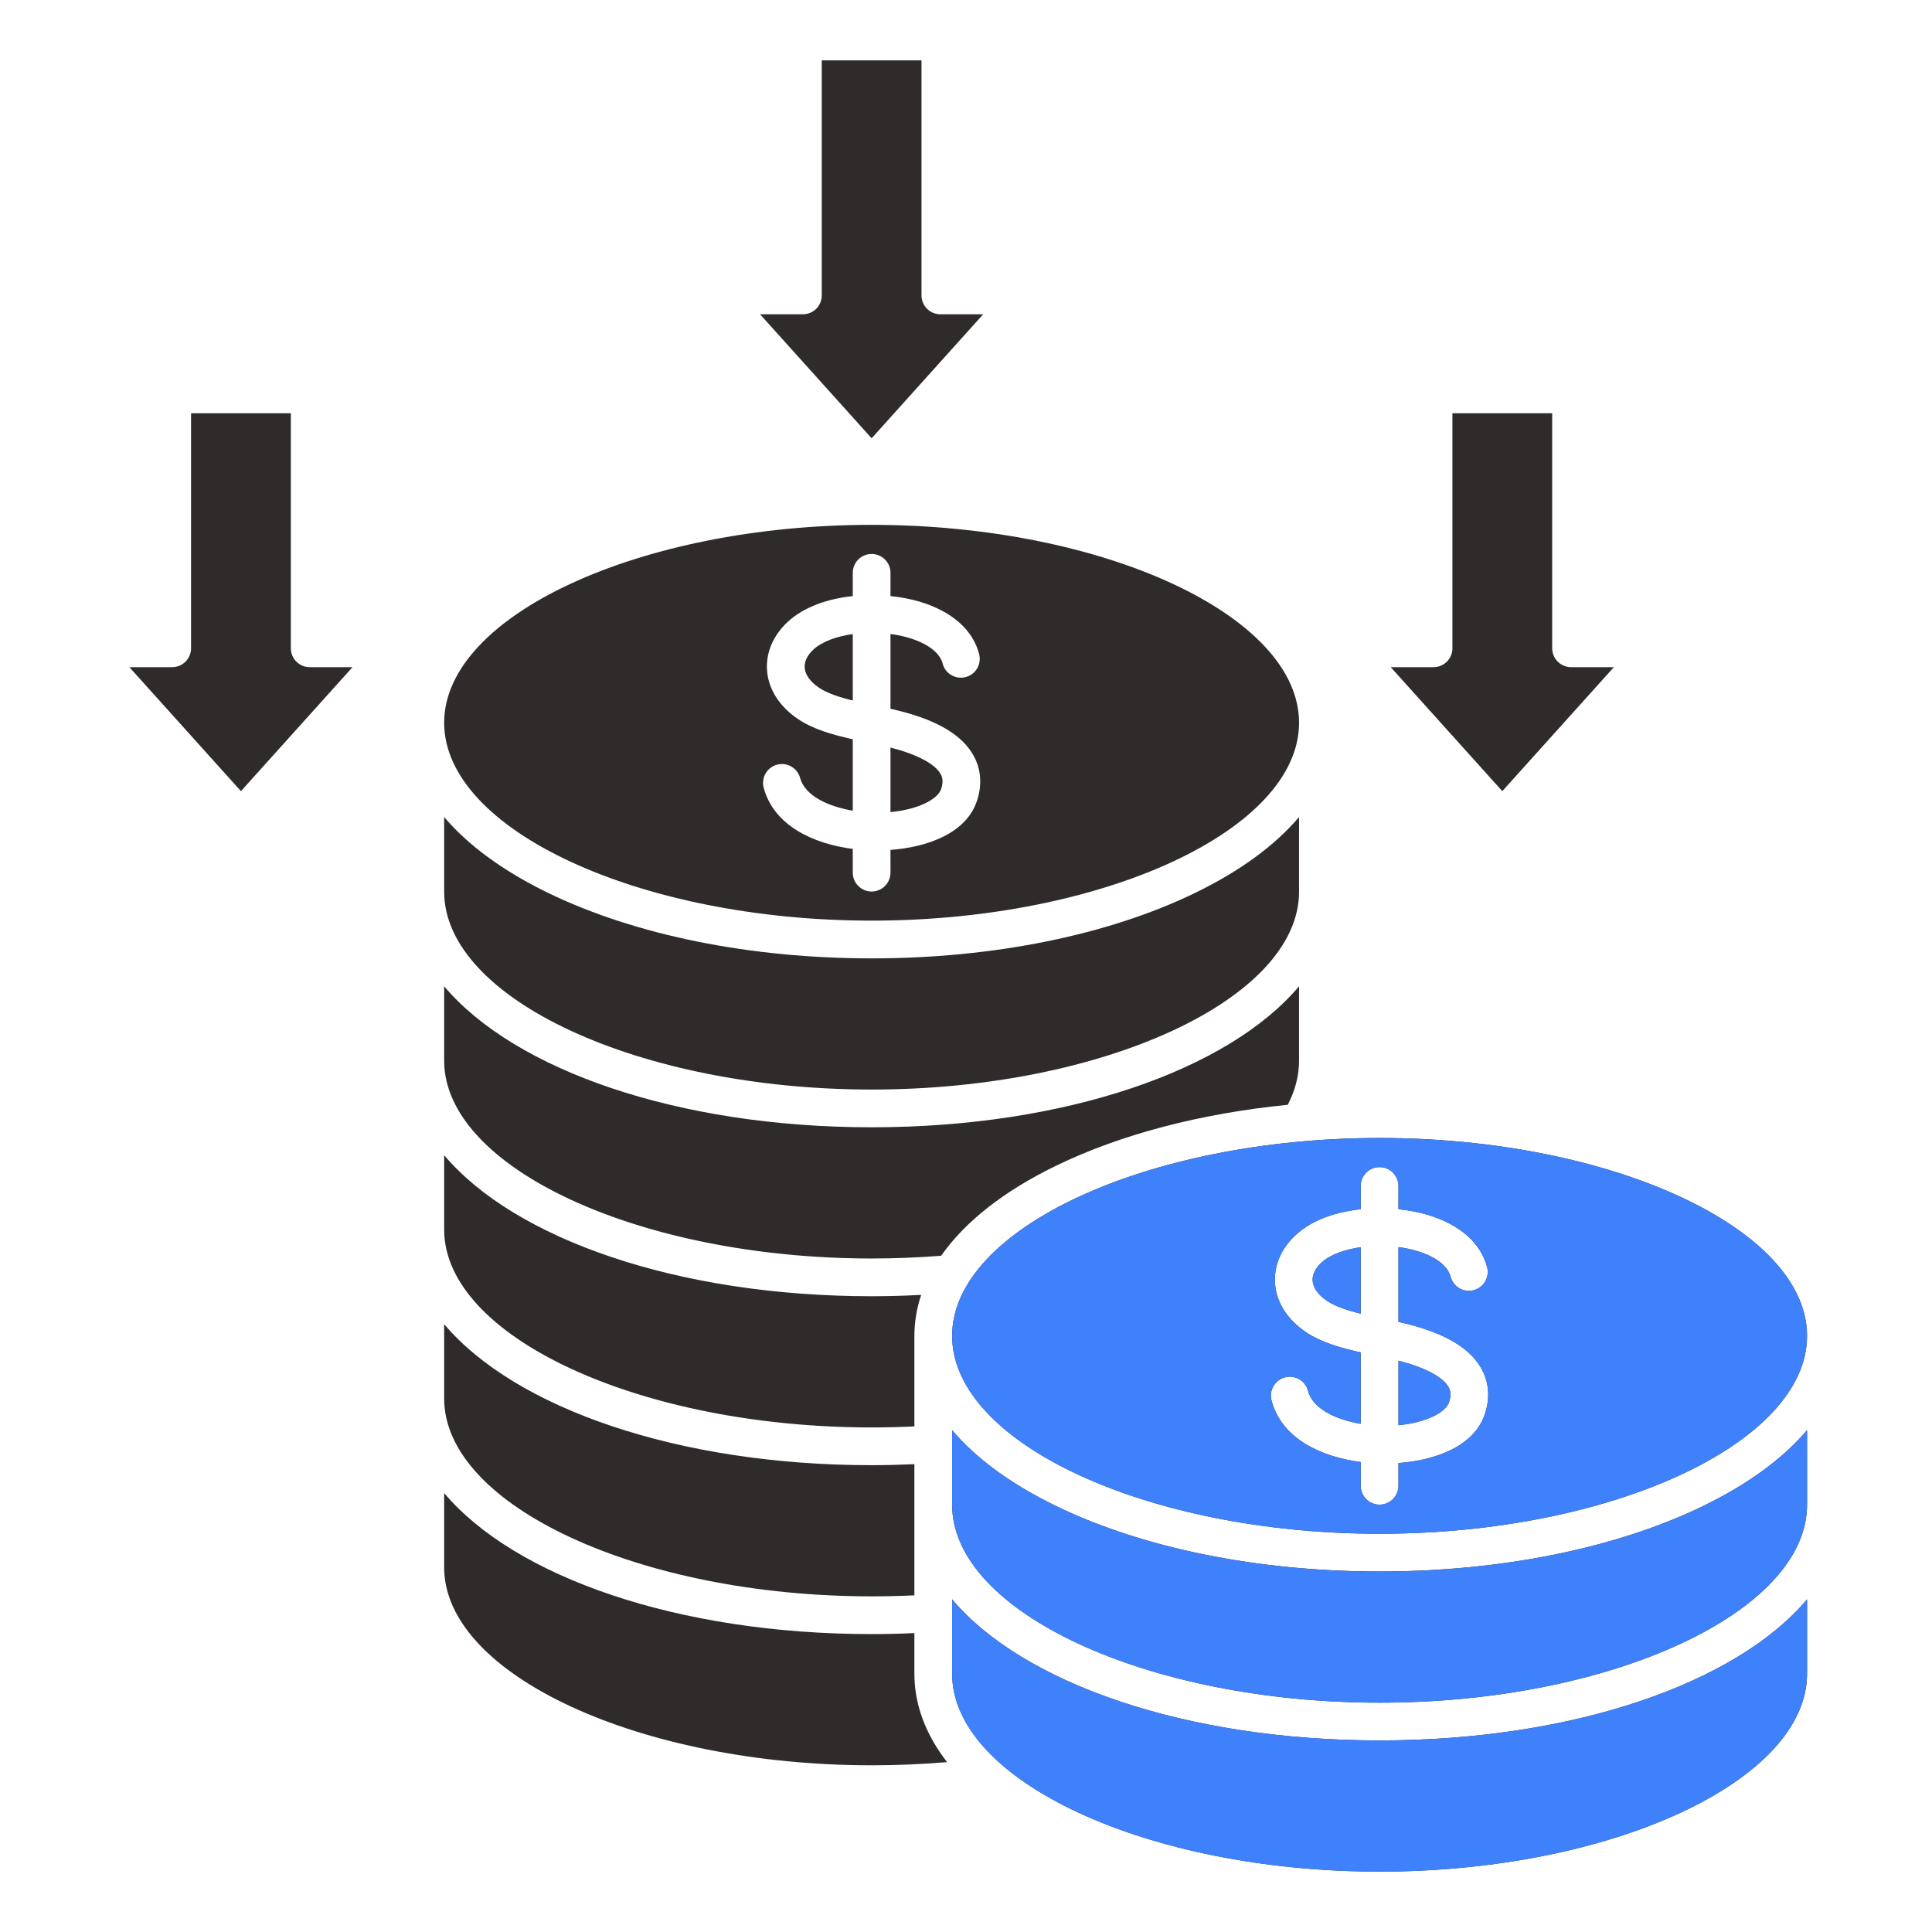
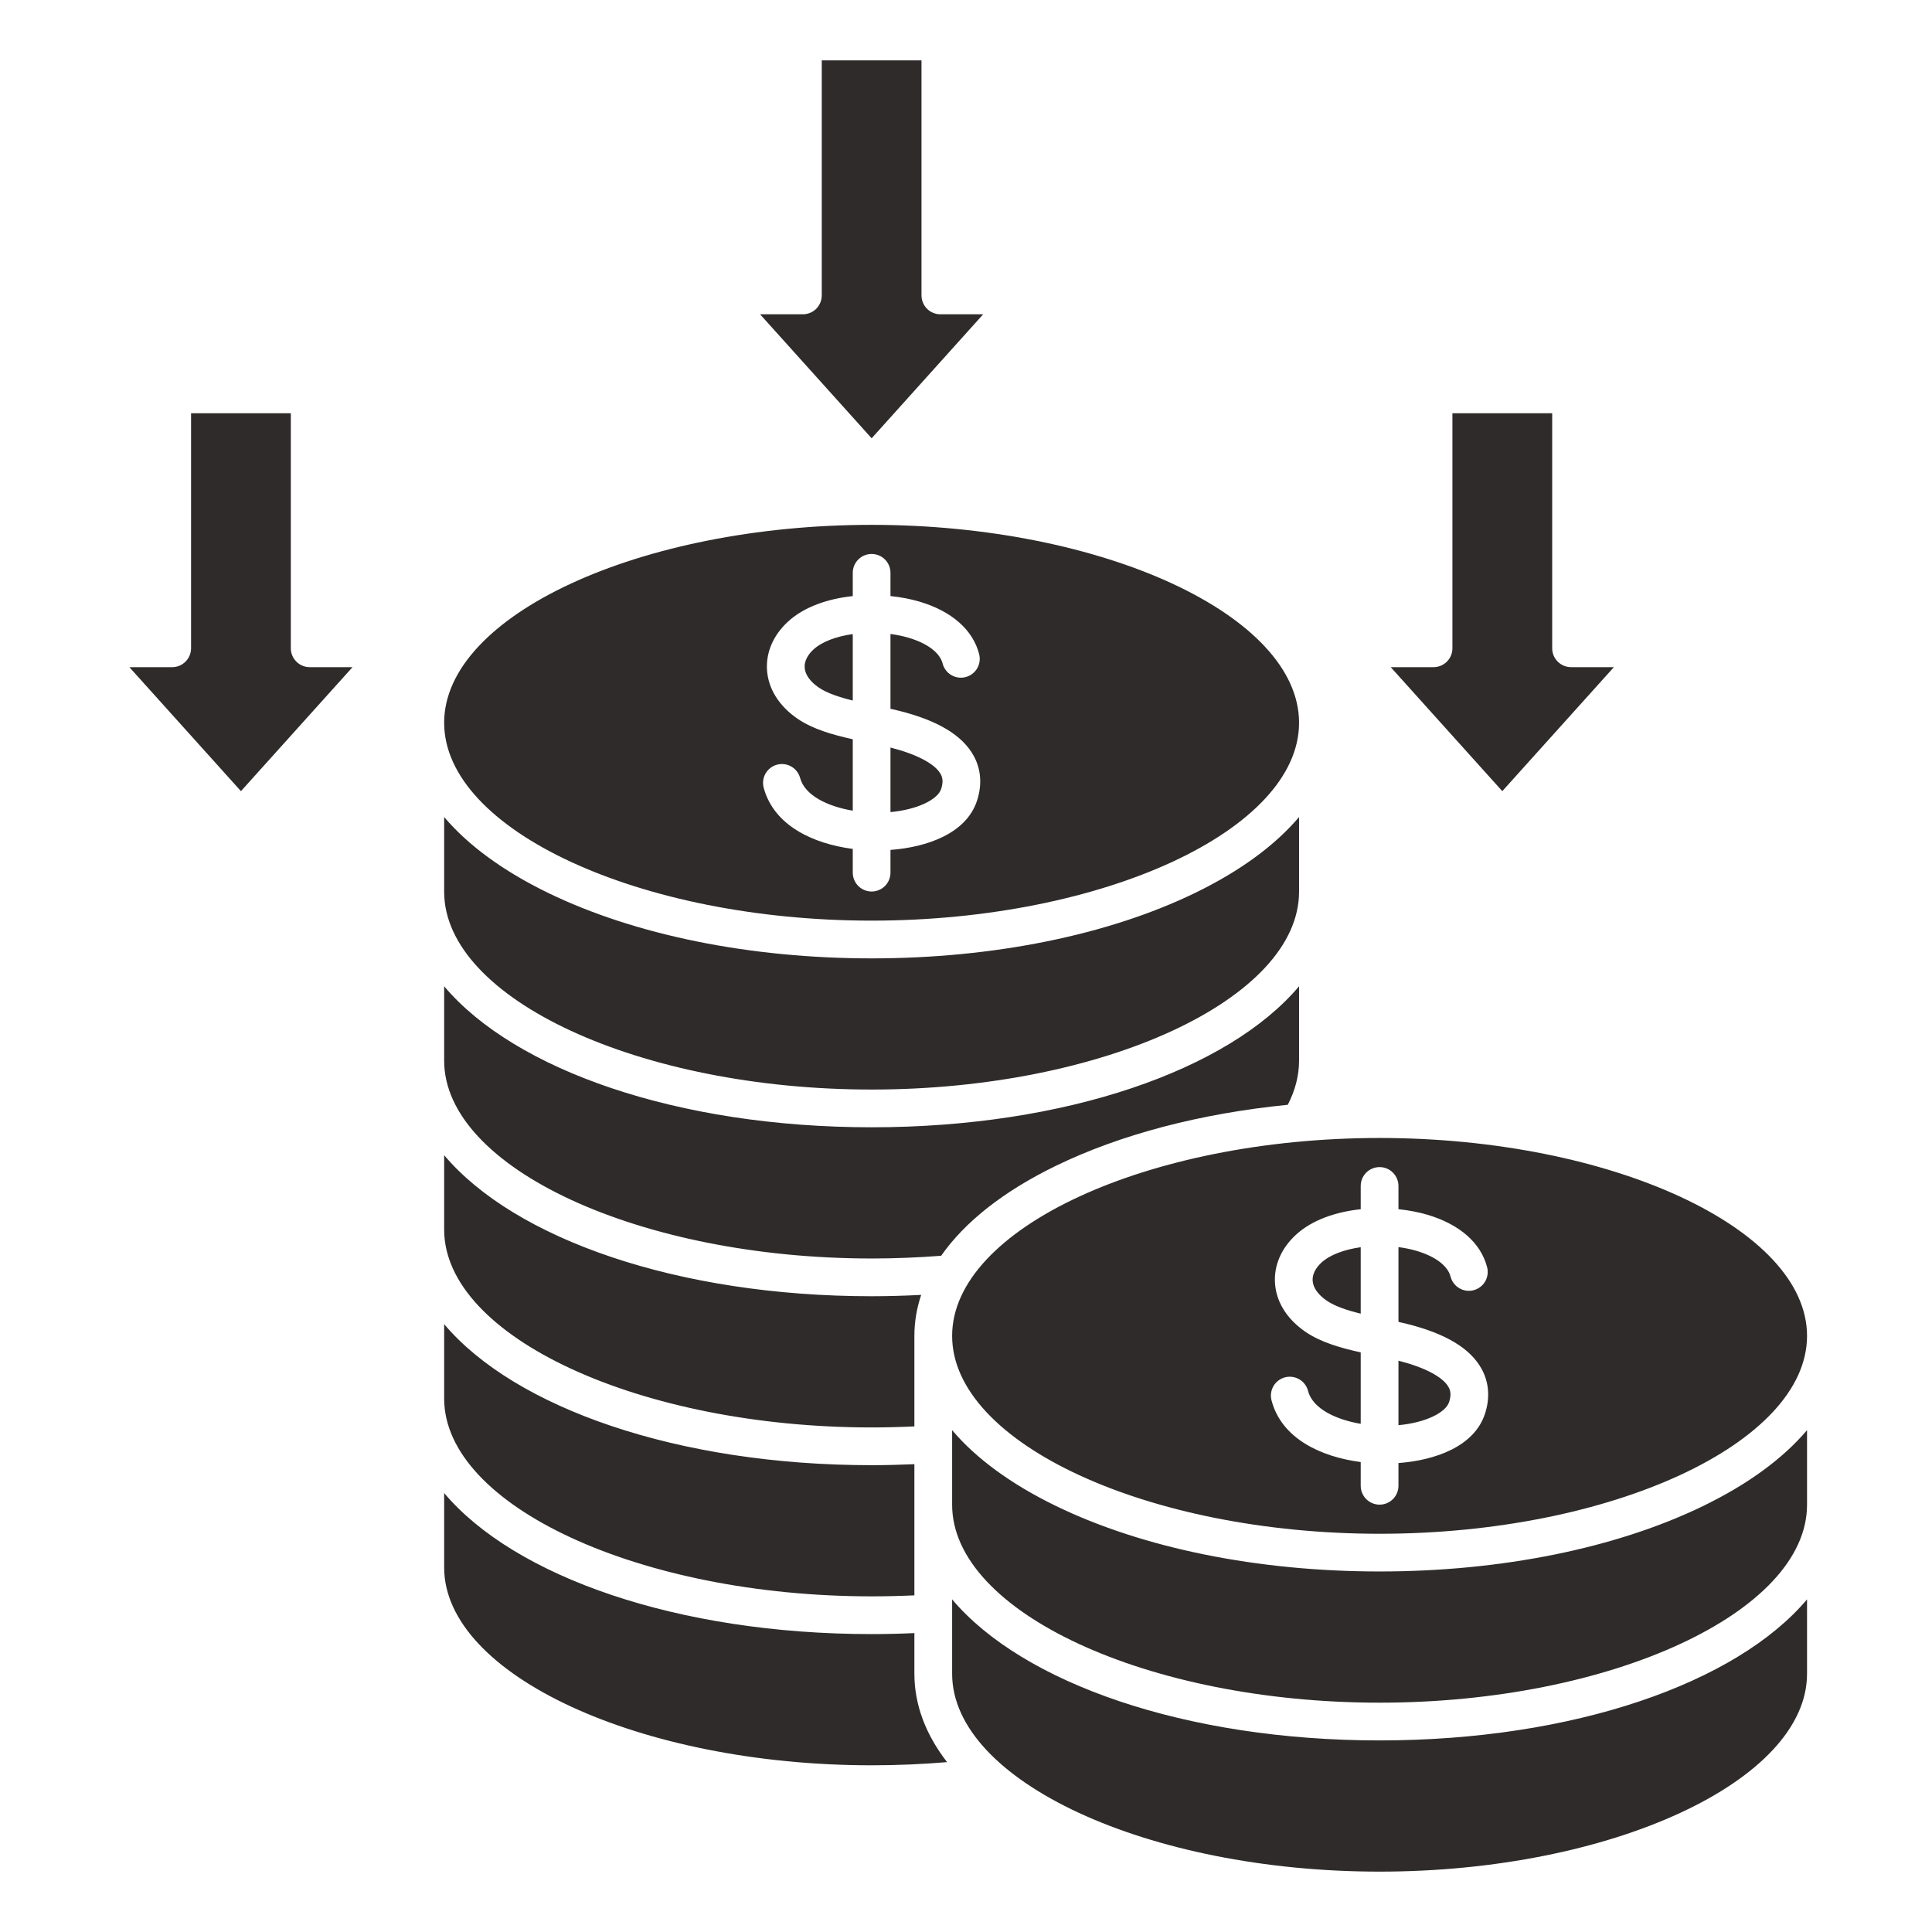
<svg xmlns="http://www.w3.org/2000/svg" width="56" height="56" viewBox="0 0 56 56" fill="none">
  <path d="M43.545 22.932L40.311 19.338H41.552C41.697 19.338 41.837 19.28 41.939 19.177C42.042 19.075 42.099 18.936 42.099 18.791V11.978H44.991V18.791C44.991 18.936 45.049 19.075 45.151 19.177C45.254 19.28 45.393 19.338 45.538 19.338H46.779L43.545 22.932ZM28.498 9.11H27.257C27.112 9.11 26.973 9.052 26.87 8.95C26.768 8.847 26.71 8.708 26.71 8.563V1.75H23.819V8.563C23.819 8.708 23.761 8.847 23.659 8.95C23.556 9.052 23.417 9.11 23.272 9.11H22.031L25.265 12.704L28.498 9.11ZM10.218 19.338H8.976C8.831 19.338 8.692 19.28 8.59 19.177C8.487 19.075 8.43 18.936 8.43 18.791V11.978H5.538V18.791C5.538 18.936 5.48 19.075 5.378 19.177C5.275 19.28 5.136 19.338 4.991 19.338H3.75L6.984 22.932L10.218 19.338ZM25.265 51.168C26.001 51.168 26.732 51.137 27.452 51.076C26.84 50.288 26.504 49.425 26.504 48.514V47.336C26.093 47.355 25.678 47.365 25.265 47.365C19.64 47.365 14.922 45.705 12.874 43.277V45.432C12.874 48.541 18.548 51.168 25.265 51.168ZM25.265 46.271C25.678 46.271 26.093 46.261 26.504 46.242V42.44C26.093 42.458 25.678 42.469 25.265 42.469C19.64 42.469 14.922 40.808 12.874 38.381V40.536C12.874 43.645 18.548 46.271 25.265 46.271ZM25.265 41.375C25.678 41.375 26.093 41.364 26.504 41.345V38.721C26.504 38.317 26.571 37.92 26.701 37.533C26.222 37.558 25.744 37.572 25.265 37.572C19.64 37.572 14.922 35.911 12.874 33.484V35.639C12.874 38.748 18.548 41.375 25.265 41.375ZM39.441 36.151C38.967 36.218 38.55 36.37 38.304 36.596C38.126 36.759 38.035 36.947 38.048 37.126C38.062 37.326 38.207 37.53 38.457 37.701C38.7 37.867 39.054 37.982 39.441 38.077V36.151ZM39.988 50.447C34.363 50.447 29.645 48.786 27.598 46.359V48.514C27.598 51.623 33.272 54.25 39.988 54.25C46.704 54.25 52.378 51.623 52.378 48.514V46.359C50.331 48.786 45.613 50.447 39.988 50.447ZM42.002 40.643C42.077 40.416 42.034 40.291 41.988 40.207C41.826 39.913 41.297 39.634 40.535 39.44V41.31C41.341 41.235 41.905 40.937 42.002 40.643ZM39.988 32.985C46.704 32.985 52.378 35.612 52.378 38.721C52.378 41.83 46.704 44.457 39.988 44.457C33.272 44.457 27.598 41.83 27.598 38.721C27.598 35.612 33.272 32.985 39.988 32.985ZM39.441 39.2V41.27C38.727 41.149 38.052 40.836 37.915 40.318C37.897 40.248 37.866 40.182 37.822 40.124C37.779 40.066 37.725 40.017 37.662 39.981C37.6 39.944 37.531 39.92 37.459 39.91C37.388 39.9 37.315 39.905 37.245 39.923C37.175 39.942 37.109 39.974 37.052 40.018C36.994 40.062 36.946 40.117 36.91 40.18C36.874 40.243 36.851 40.312 36.842 40.384C36.833 40.456 36.838 40.529 36.858 40.598C37.152 41.708 38.306 42.231 39.441 42.378V43.066C39.441 43.211 39.499 43.35 39.601 43.453C39.704 43.555 39.843 43.613 39.988 43.613C40.133 43.613 40.272 43.555 40.375 43.453C40.477 43.35 40.535 43.211 40.535 43.066V42.407C41.594 42.329 42.727 41.931 43.04 40.987C43.194 40.524 43.161 40.072 42.946 39.68C42.618 39.083 41.909 38.656 40.776 38.372C40.696 38.352 40.615 38.334 40.535 38.316V36.148C40.716 36.172 40.894 36.208 41.063 36.258C41.607 36.419 41.965 36.691 42.046 37.005C42.064 37.074 42.095 37.14 42.139 37.197C42.182 37.255 42.236 37.303 42.298 37.339C42.359 37.376 42.428 37.4 42.499 37.41C42.57 37.42 42.643 37.416 42.712 37.398C42.782 37.38 42.847 37.348 42.904 37.305C42.962 37.262 43.01 37.208 43.047 37.146C43.083 37.084 43.107 37.015 43.117 36.944C43.127 36.873 43.123 36.801 43.105 36.731C42.923 36.027 42.308 35.486 41.373 35.21C41.117 35.134 40.832 35.08 40.535 35.049V34.376C40.535 34.231 40.477 34.092 40.374 33.989C40.272 33.886 40.133 33.829 39.988 33.829C39.843 33.829 39.704 33.886 39.601 33.989C39.498 34.092 39.441 34.231 39.441 34.376V35.05C38.725 35.126 38.036 35.357 37.565 35.789C37.136 36.183 36.92 36.685 36.957 37.204C36.995 37.744 37.309 38.241 37.84 38.604C38.286 38.909 38.858 39.07 39.441 39.2L39.441 39.2ZM49.367 43.652C46.846 44.876 43.515 45.55 39.988 45.55C36.461 45.55 33.13 44.876 30.609 43.652C29.306 43.019 28.292 42.274 27.598 41.454V43.617C27.598 46.727 33.272 49.353 39.988 49.353C46.704 49.353 52.378 46.727 52.378 43.617V41.454C51.683 42.274 50.67 43.019 49.367 43.652ZM25.264 36.478C25.941 36.478 26.617 36.45 27.28 36.399C27.966 35.417 29.091 34.527 30.609 33.79C32.484 32.879 34.808 32.273 37.327 32.023C37.544 31.602 37.654 31.172 37.654 30.742V28.588C35.607 31.015 30.889 32.675 25.264 32.675C19.639 32.675 14.922 31.015 12.874 28.588V30.742C12.874 33.852 18.548 36.478 25.264 36.478V36.478ZM25.264 31.581C31.98 31.581 37.654 28.955 37.654 25.846V23.682C36.96 24.502 35.946 25.247 34.644 25.88C32.123 27.104 28.792 27.779 25.264 27.779C21.737 27.779 18.406 27.104 15.885 25.88C14.583 25.247 13.569 24.502 12.874 23.682V25.846C12.874 28.955 18.548 31.581 25.264 31.581ZM12.874 20.949C12.874 17.84 18.548 15.213 25.264 15.213C31.981 15.213 37.654 17.84 37.654 20.949C37.654 24.058 31.981 26.685 25.264 26.685C18.548 26.685 12.874 24.058 12.874 20.949ZM24.718 21.428V23.498C24.003 23.377 23.329 23.065 23.191 22.547C23.153 22.408 23.061 22.29 22.936 22.218C22.811 22.147 22.663 22.127 22.524 22.164C22.385 22.201 22.266 22.291 22.193 22.415C22.12 22.539 22.099 22.687 22.134 22.826C22.428 23.936 23.582 24.459 24.718 24.606V25.294C24.718 25.439 24.775 25.578 24.878 25.681C24.98 25.783 25.119 25.841 25.264 25.841C25.409 25.841 25.549 25.783 25.651 25.681C25.754 25.578 25.811 25.439 25.811 25.294V24.635C26.87 24.557 28.003 24.16 28.317 23.216C28.471 22.752 28.438 22.3 28.223 21.908C27.895 21.312 27.185 20.884 26.052 20.601C25.972 20.581 25.892 20.562 25.811 20.544V18.376C25.992 18.401 26.17 18.436 26.34 18.487C26.883 18.648 27.242 18.92 27.323 19.233C27.34 19.303 27.372 19.368 27.415 19.425C27.458 19.483 27.512 19.531 27.574 19.567C27.636 19.604 27.704 19.628 27.776 19.638C27.847 19.648 27.919 19.644 27.989 19.626C28.058 19.608 28.123 19.576 28.181 19.533C28.238 19.49 28.287 19.436 28.323 19.374C28.36 19.312 28.383 19.244 28.393 19.172C28.403 19.101 28.399 19.029 28.381 18.959C28.2 18.255 27.585 17.715 26.65 17.438C26.393 17.362 26.108 17.308 25.811 17.277V16.604C25.811 16.459 25.754 16.32 25.651 16.217C25.549 16.114 25.409 16.057 25.264 16.057C25.119 16.057 24.98 16.114 24.878 16.217C24.775 16.32 24.718 16.459 24.718 16.604V17.278C24.002 17.354 23.313 17.585 22.842 18.017C22.412 18.411 22.196 18.914 22.233 19.432C22.272 19.972 22.586 20.469 23.116 20.832C23.563 21.137 24.134 21.298 24.718 21.428V21.428ZM27.279 22.871C27.354 22.645 27.311 22.519 27.264 22.435C27.102 22.141 26.573 21.862 25.811 21.668V23.539C26.617 23.464 27.181 23.165 27.279 22.871ZM24.718 18.379C24.243 18.446 23.827 18.598 23.581 18.824C23.402 18.987 23.311 19.176 23.324 19.355C23.338 19.555 23.484 19.759 23.733 19.929C23.977 20.095 24.33 20.21 24.718 20.305V18.379Z" fill="#2F2B2B" />
-   <path d="M39.441 36.151C38.967 36.218 38.55 36.37 38.304 36.596C38.126 36.759 38.035 36.948 38.047 37.127C38.062 37.327 38.207 37.531 38.456 37.701C38.7 37.867 39.053 37.982 39.441 38.077V36.151ZM39.988 50.447C34.362 50.447 29.645 48.787 27.598 46.359V48.514C27.598 51.623 33.272 54.25 39.988 54.25C46.704 54.25 52.378 51.623 52.378 48.514V46.359C50.33 48.787 45.613 50.447 39.988 50.447ZM42.002 40.643C42.077 40.417 42.034 40.291 41.987 40.207C41.826 39.913 41.297 39.634 40.535 39.44V41.311C41.34 41.235 41.904 40.937 42.002 40.643ZM39.988 32.985C46.704 32.985 52.378 35.612 52.378 38.721C52.378 41.83 46.704 44.457 39.988 44.457C33.272 44.457 27.598 41.83 27.598 38.721C27.598 35.612 33.272 32.985 39.988 32.985ZM39.441 39.2V41.27C38.727 41.149 38.052 40.837 37.915 40.318C37.897 40.248 37.865 40.182 37.822 40.124C37.779 40.066 37.724 40.018 37.662 39.981C37.6 39.944 37.531 39.92 37.459 39.91C37.387 39.9 37.314 39.905 37.244 39.923C37.174 39.942 37.109 39.974 37.051 40.018C36.994 40.062 36.946 40.117 36.91 40.18C36.874 40.243 36.851 40.312 36.842 40.384C36.833 40.456 36.838 40.529 36.857 40.598C37.151 41.708 38.305 42.231 39.441 42.378V43.066C39.441 43.211 39.498 43.35 39.601 43.453C39.703 43.555 39.843 43.613 39.988 43.613C40.133 43.613 40.272 43.555 40.374 43.453C40.477 43.35 40.535 43.211 40.535 43.066V42.407C41.594 42.329 42.727 41.932 43.04 40.988C43.194 40.524 43.161 40.072 42.946 39.68C42.618 39.084 41.908 38.656 40.776 38.372C40.695 38.353 40.615 38.334 40.534 38.316V36.148C40.715 36.172 40.893 36.208 41.063 36.258C41.606 36.42 41.965 36.692 42.046 37.005C42.063 37.075 42.095 37.14 42.138 37.197C42.181 37.255 42.235 37.303 42.297 37.34C42.359 37.376 42.428 37.4 42.499 37.41C42.57 37.42 42.642 37.416 42.712 37.398C42.781 37.38 42.847 37.348 42.904 37.305C42.961 37.262 43.01 37.208 43.046 37.146C43.083 37.084 43.106 37.016 43.117 36.944C43.127 36.873 43.122 36.801 43.104 36.731C42.922 36.027 42.308 35.487 41.373 35.21C41.116 35.134 40.831 35.08 40.534 35.05V34.376C40.534 34.231 40.477 34.092 40.374 33.989C40.272 33.887 40.133 33.829 39.987 33.829C39.842 33.829 39.703 33.887 39.601 33.989C39.498 34.092 39.441 34.231 39.441 34.376V35.05C38.725 35.126 38.036 35.357 37.565 35.789C37.135 36.183 36.919 36.685 36.956 37.204C36.995 37.744 37.309 38.241 37.84 38.604C38.286 38.909 38.857 39.07 39.441 39.2ZM49.367 43.652C46.846 44.876 43.515 45.551 39.988 45.551C36.46 45.551 33.129 44.876 30.608 43.652C29.306 43.019 28.292 42.274 27.598 41.454V43.618C27.598 46.727 33.272 49.353 39.988 49.353C46.704 49.353 52.378 46.727 52.378 43.618V41.454C51.683 42.274 50.669 43.019 49.367 43.652Z" fill="#3F81FB" />
</svg>